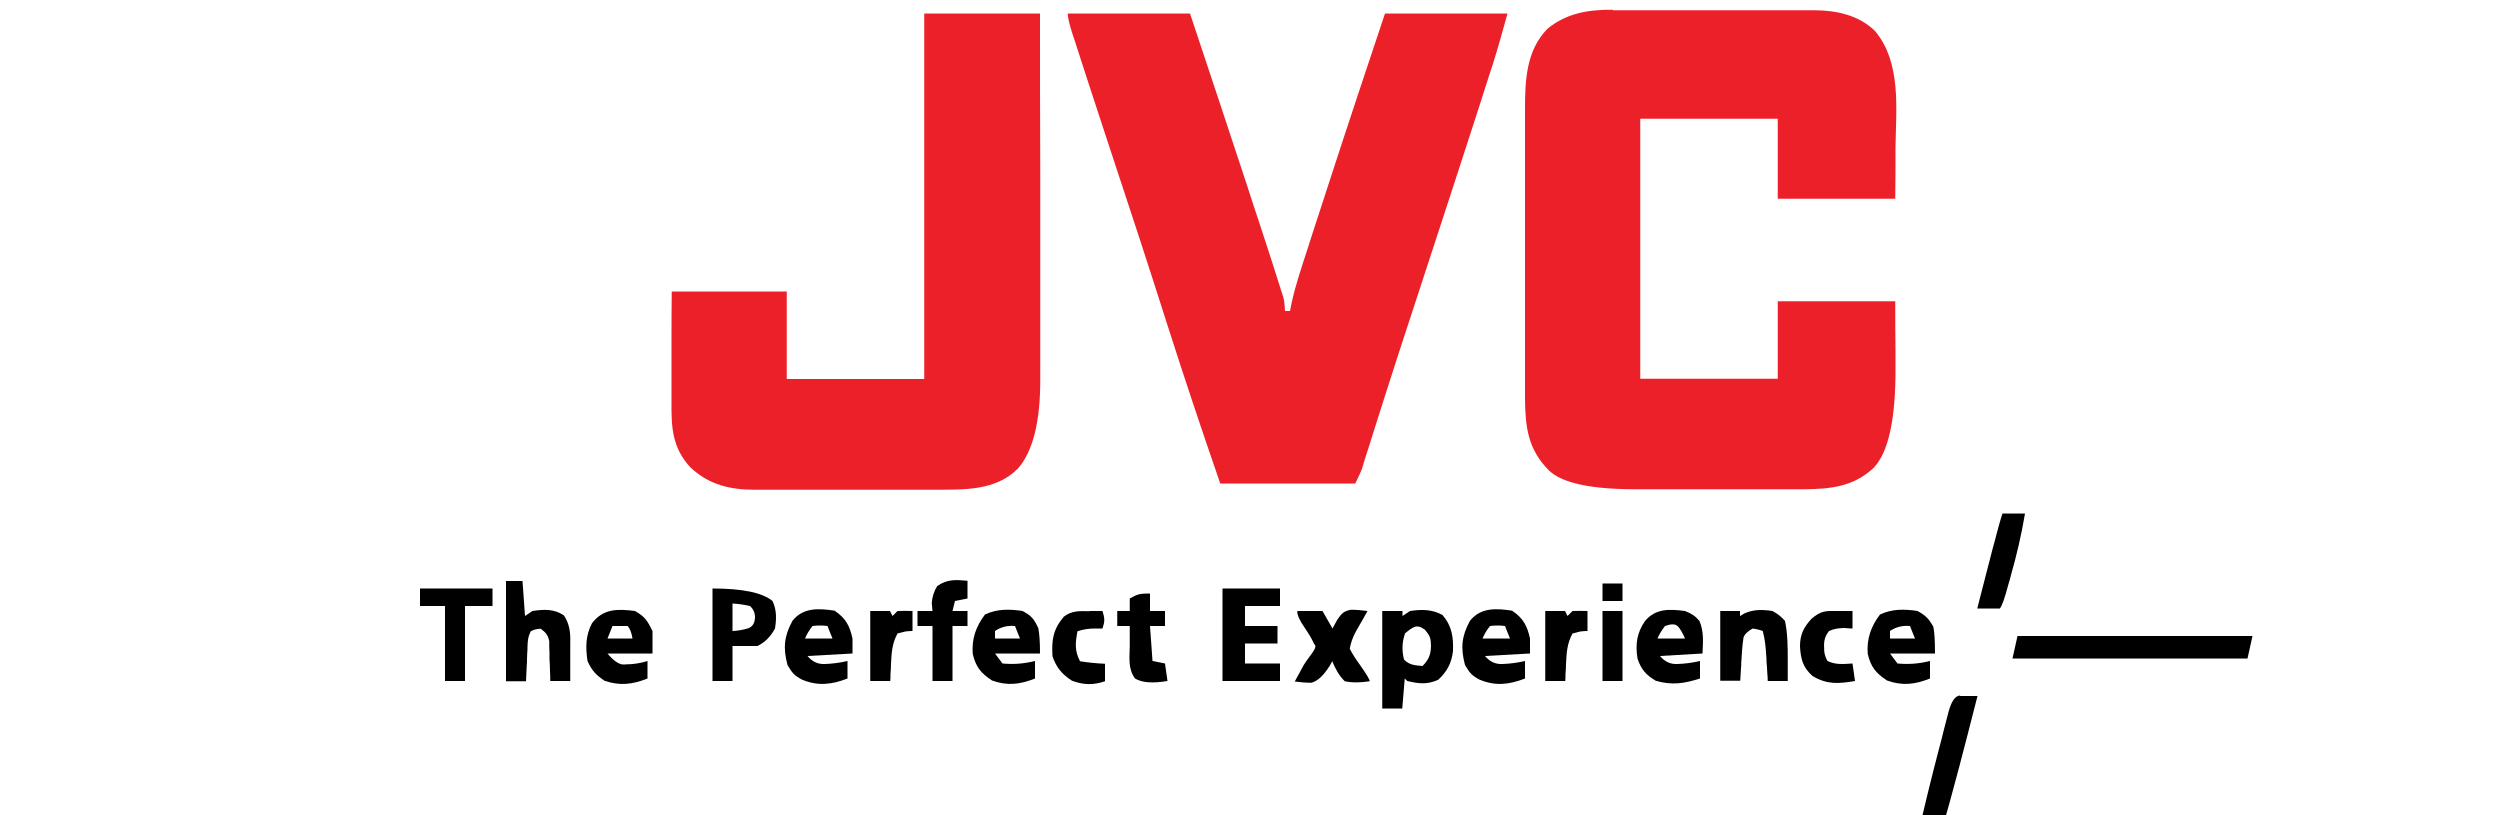
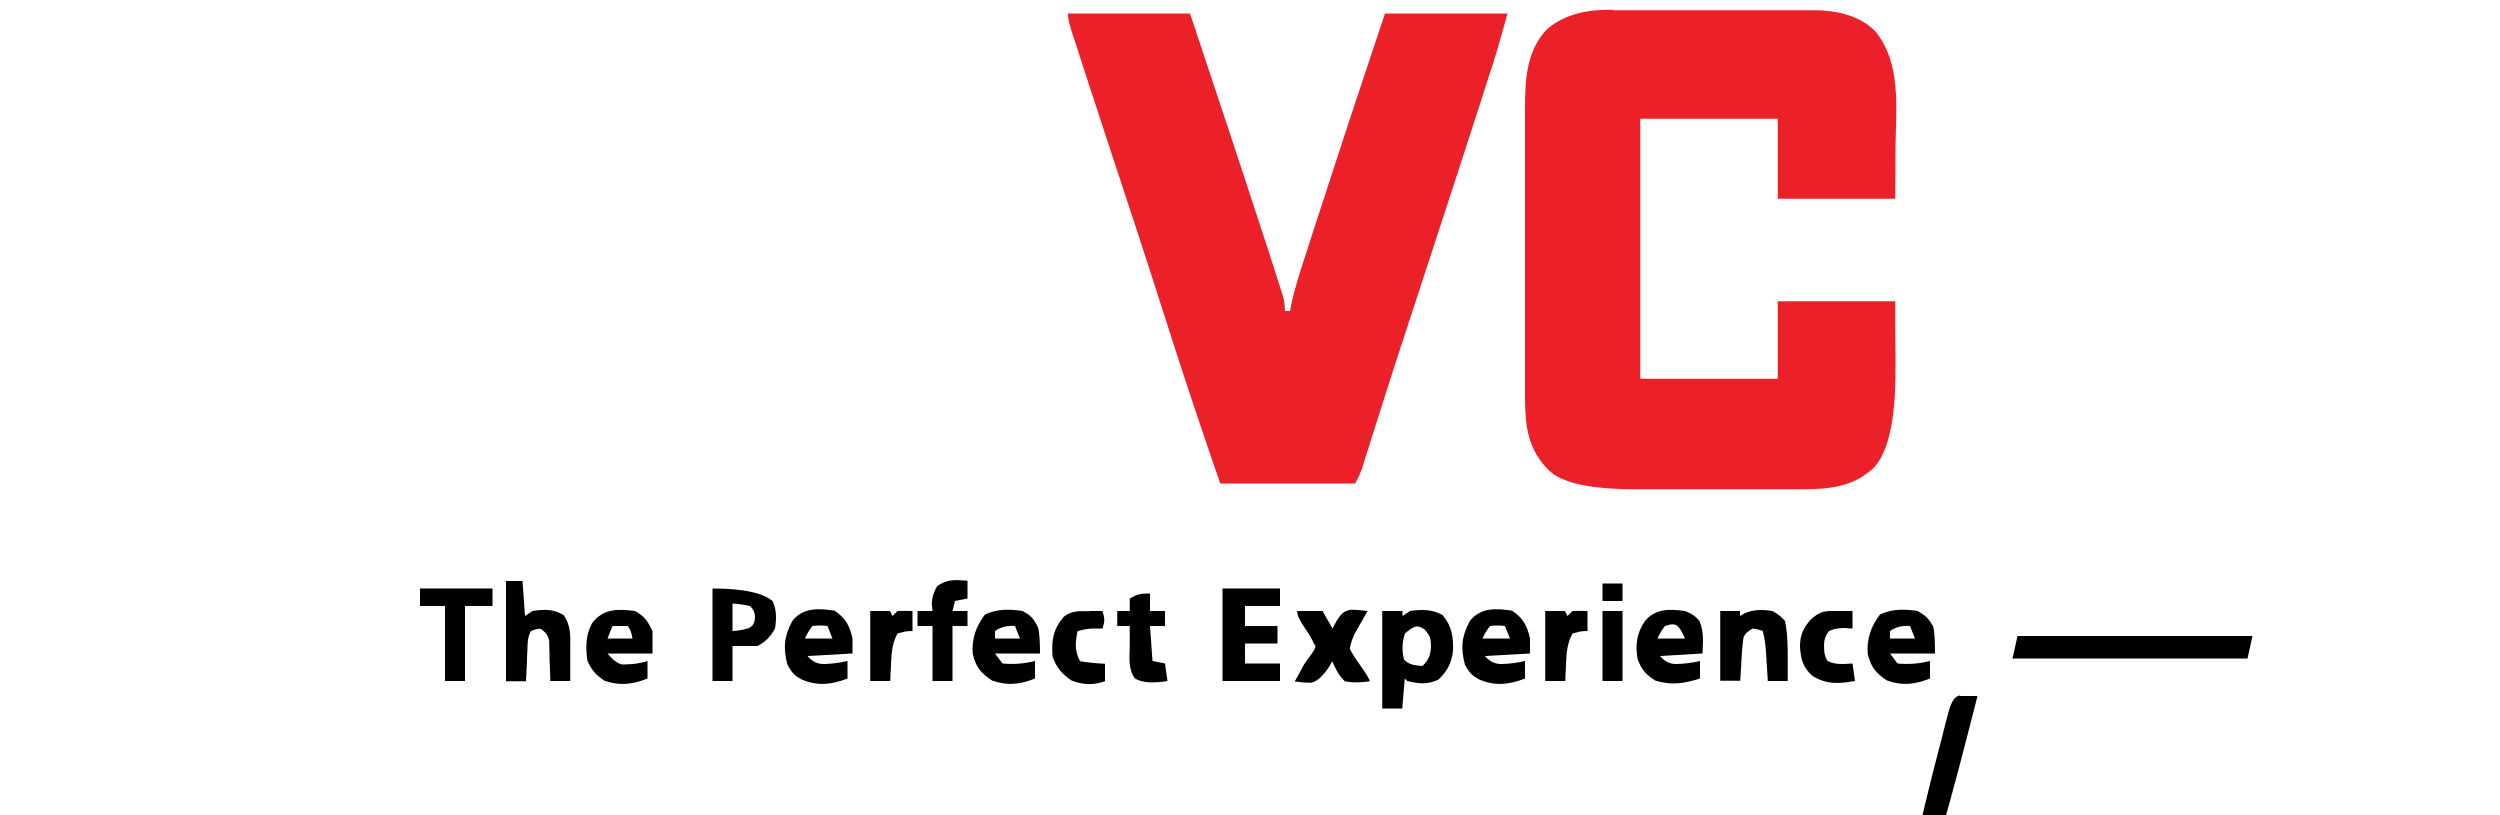
<svg xmlns="http://www.w3.org/2000/svg" viewBox="0 0 1000 326" version="1.1">
  <defs>
    <style>
      .st0 {
        fill: #ec2028;
      }

      .st1 {
        fill: #53585f;
      }

      .st2 {
        fill: #d73738;
      }

      .st3 {
        display: none;
      }
    </style>
  </defs>
  <g class="st3" id="Layer_1">
    <path d="M776.5,69.5h3.9c7.2,1.4,11.6,5.8,13,13v3.9c-1.4,7.3-5.6,11.6-12.5,12.9-7.1,1.4-15.1-3.6-17-10.8-2.4-9.2,3.3-17.2,12.7-19ZM790.3,84.5c0-6.5-5.3-11.9-11.9-11.9-6.5,0-11.9,5.3-11.9,11.9h0c0,6.5,5.3,11.9,11.9,11.9h0c6.5,0,11.9-5.3,11.9-11.9Z" class="st2" />
-     <path d="M777.9,85.8h-2.4c-.2,0-.3.1-.3.3v6.3c0,.3-.1.4-.4.4h-1.7c-.3,0-.5-.2-.5-.5v-15.6c0-.2.1-.4.4-.4,3.6-.3,6.5-.2,8.7.2,5,1,4.7,7.8-.3,9-.3,0-.3.2-.2.4l4.3,6.3c.1.2,0,.4-.1.5,0,0-.1,0-.2,0h-2c-.2,0-.4-.2-.5-.4l-4.1-6.3c-.1-.2-.4-.3-.6-.3ZM775.2,78.3v5.4c0,.2.1.3.3.3h3.4c2.1,0,3.8-1.2,3.8-2.6v-.6c0-1.5-1.7-2.7-3.8-2.7,0,0,0,0,0,0h-3.4c-.2,0-.3.1-.3.3Z" class="st2" />
+     <path d="M777.9,85.8h-2.4c-.2,0-.3.1-.3.3v6.3c0,.3-.1.4-.4.4h-1.7c-.3,0-.5-.2-.5-.5v-15.6c0-.2.1-.4.4-.4,3.6-.3,6.5-.2,8.7.2,5,1,4.7,7.8-.3,9-.3,0-.3.2-.2.4l4.3,6.3h-2c-.2,0-.4-.2-.5-.4l-4.1-6.3c-.1-.2-.4-.3-.6-.3ZM775.2,78.3v5.4c0,.2.1.3.3.3h3.4c2.1,0,3.8-1.2,3.8-2.6v-.6c0-1.5-1.7-2.7-3.8-2.7,0,0,0,0,0,0h-3.4c-.2,0-.3.1-.3.3Z" class="st2" />
    <path d="M143.3,158.9v-6c.9-9.3,5.6-14.8,14.2-18.6,11.9-5.3,25.9-6.5,38.7-7,14.7-.6,30.2-1.6,46.4-3,6.8-.6,25-4.3,23.2-14-1.5-8.3-12.7-9.1-19.2-9.4-11.6-.6-23.2-.6-34.7,0-9.7.5-24.9,1.8-25.3,14.9,0,.2-.1.3-.4.3h-35.8c-.2,0-.3-.2-.3-.3,0-4.8.9-9.3,2.5-13.6,7.6-20.1,78.4-17.1,95.8-16.3,14.7.7,39.4,3.3,47,18.2,2.3,4.6,3.5,9.1,3.5,13.5,0,13,0,25.9,0,38.9s5.7,12.8,15.7,14.2c.3,0,.4.2.4.5v13.3c0,.3-.3.6-.6.7-11.5,1.2-26.4,2.1-36.6-.4-7.1-1.7-9.2-7.3-10.5-13.8,0-.1-.1-.2-.2-.2,0,0,0,0-.1,0-6.1,7.7-15,11.3-24.4,13.1-18.2,3.5-37.4,3-55.9,2.5-17.8-.5-41.6-5.3-43.6-27.5ZM179.9,152.6c-2.1,7.9,3.2,14.5,10.5,16.8,10.7,3.3,22.2,3.1,33.7,2.3,24.6-1.8,40.1-13.7,41.2-39.4,0-.1,0-.2-.2-.2,0,0,0,0-.1,0-13.7,8.6-33.3,8.6-49.2,8.8-8.1,0-33.2,1.2-36,11.6Z" class="st2" />
    <path d="M735.6,170.8c-9.8,12.3-28.4,14.6-43,15.3-15.3.7-29.8.6-43.6-.3-15.1-1-33.3-6.6-36.8-23.5-1-4.7-.8-9.4.4-14.1,4.8-17.9,34.6-20.3,49.8-20.9,13.6-.5,27.2-1.3,40.8-2.4,7-.5,32.5-2.5,31-14.4-.9-7.2-10.1-9.3-15.9-9.6-14.5-.8-28.9-.8-43.4,0-9.1.5-19.2,4.1-20.1,14.7,0,.2-.1.3-.3.3h-35.7c-.1,0-.2-.1-.2-.2h0c0-5.8,1.2-13.8,5.3-17.9,6.2-6.2,18.8-9.1,27.4-10.2,21.3-2.7,43-3,64.4-2,13.4.6,25.6,2.2,38.1,8.4,10.3,5.1,13.5,15.5,13.5,26.2,0,11.6,0,23.2,0,34.9,0,4.1.3,10.5,4.4,12.6,3.4,1.7,8,2.4,11.4,2.9.2,0,.4.2.4.4v13.5c0,.3-.2.5-.4.5-6.9.7-13.8,1.1-20.6,1-7.5,0-21.2.6-24.6-8.2-.9-2.3-1.5-4.6-2-7,0-.1-.1-.2-.3-.2,0,0,0,0-.1,0ZM664,143c-6.6,1.2-16.2,4.4-16.1,12.8.4,20.7,40.1,16.8,52.2,14.8,21.3-3.5,32.7-16.3,33.7-37.9,0-.2-.1-.4-.4-.4,0,0-.2,0-.2,0-6.4,4.1-14.5,5.9-21.9,7-15.8,2.2-31.5.9-47.3,3.7Z" class="st2" />
    <path d="M514,170.9c7.5,0,15,0,22.5,0,2.9,0,5.1-.3,6.5-1,5.3-2.4,7.1-8.8,7.1-14.3,0-16.1,0-32.2,0-48.3,0-5.8.4-9.6,1.1-11.6,2.6-7.4,8.8-9.1,16.3-9.1,10,0,19.9,0,29.8,0,.1,0,.2.1.2.2v14.9c0,.3-.1.4-.4.4-6.2.1-11.8-.6-14.4,6.1-.6,1.4-.8,4-.9,7.7,0,11.3,0,22.7,0,34,0,6.3-.3,10.7-.7,13-2.5,11.9-12.5,19.6-24.1,21.9-2.6.5-6.8.8-12.4.8-28.3.2-61.5.2-99.5,0-14.9,0-29.2-7.2-32.8-22.7-.5-2.3-.8-6.4-.8-12.4,0-11.5,0-23,0-34.6,0-3.7-.3-6.3-.8-7.8-2.6-6.6-8.3-6-14.4-6.1-.2,0-.3-.1-.3-.3l-.2-14.6c0-.4.2-.7.7-.7,9.4,0,18.9,0,28.5,0,4.2,0,7.2.3,9,.9,8.3,2.8,9.3,9.7,9.3,18.1,0,16.7,0,33.5,0,50.2,0,5.6,2.3,12.5,8,14.4,1.1.4,3.2.6,6.1.6,7.3,0,14.6,0,22,0,.2,0,.3-.1.3-.3v-83.2c0-.2.1-.3.3-.3h33.6c.2,0,.3.1.3.3v83.2c0,.2.1.3.3.3Z" class="st2" />
    <rect ry=".6" rx=".6" height="99" width="33.5" y="86.9" x="338.2" class="st2" />
    <path d="M486.2,268.4c-3-1.1-3.4-3.2-2.3-6,.2-.5.7-.7,1.2-.5,0,0,0,0,.1,0,4.6,2.6,9.2,2.2,9.2-4.1,0-11.5,0-23,0-34.4,0-.6.4-1.1,1-1.3,1.5-.3,3-.3,4.5,0,.5.1.8.5.8,1,0,11.8,0,23.5,0,35.3,0,8.4-6.9,12.7-14.5,9.9Z" class="st1" />
    <path d="M530.7,265c-3.2,2.9-6.8,4.3-10.8,4.1-7-.4-11.6-5.5-9.8-12.6,1.9-7.6,12.9-8.4,19.6-7.6.3,0,.5,0,.5-.4.4-6.6-1.3-10.4-8.6-9.6-3,.3-5.8,1.4-8.3,3.1-.5.3-1.1.2-1.5-.3,0,0,0-.2-.1-.2-.9-2.5-.2-4.3,2-5.4,7.3-3.5,22-4.2,22.4,7.3.2,3.8.2,11.9,0,24.4,0,.3-.1.4-.4.5-1.3.4-2.5.4-3.8.1-.5-.1-.9-.6-.9-1.1v-2.1c0-.3-.1-.4-.4-.2ZM520.7,264.3c3.5.7,7.1-1.8,9.3-4.4.1-.2.2-.4.2-.6v-5.8c0-.2,0-.3-.3-.3-3.3-.5-6.5-.3-9.6.5-6,1.6-5.7,9.4.4,10.6Z" class="st1" />
    <path d="M551.5,281.4h-3.1l-1.1-.4c-.2,0-.3-.3-.3-.5v-45.5c0-.3.1-.4.4-.5,1.5-.3,3-.3,4.5,0,.3,0,.4.2.4.5v3.9c.1.3.2.4.5.1,3-3.2,6.8-5.3,11.2-5.3,14.9,0,15.9,24,7.9,31.9-3.8,3.8-11.4,5.1-16,1.3-1.1-.9-1.9-1.6-2.4-2.1-.3-.3-.4-.2-.4.2v15.2c0,.2,0,.4-.2.6-.3.4-.8.6-1.3.7ZM553.2,258.2c18.9,21.5,23.6-23.3,7.2-18.8-3,.8-5.3,3.3-7.2,5.6-.1.2-.2.3-.2.5v12c0,.2,0,.4.2.6Z" class="st1" />
    <path d="M604.2,264.9c-3.7,3.4-7.8,4.8-12.5,4-5.8-1-9.1-4.9-8.4-10.9,1.1-9.7,12.8-9.5,19.9-9.4.2,0,.3,0,.4-.3.6-2.9.1-5.4-1.5-7.6-3.4-4.4-11.6-1.2-15.3,1-.5.3-1.2.1-1.6-.4,0,0,0,0,0-.1-1-2.2-.4-3.9,1.9-5.1,8.3-4.2,22.6-4.2,22.7,8.5,0,9.3,0,16.8,0,22.5,0,2.1-3.5,1.6-4.8,1.2-.2,0-.4-.2-.4-.5v-2.9c0-.3-.2-.3-.4-.1ZM594,264.3c3.6.8,7.4-1.8,9.6-4.6.1-.1.2-.3.2-.5v-5.8c0-.2,0-.3-.3-.3-3.7-.2-10-.3-11.8,1.4-3.8,3.7-2.7,8.7,2.4,9.8Z" class="st1" />
    <path d="M626.1,239c1.5-1.3,2.4-2.1,2.8-2.5,7.8-6.1,18.8-1.9,19,8.5.1,7.5.2,15,0,22.5,0,.6-.5,1.1-1.1,1.1h-3.5c-.7,0-1.3-.6-1.3-1.3,0-6.5,0-13.1,0-19.8,0-3.2-1.1-6.7-4.3-8-4.4-1.8-8.6,2.2-11.2,5.6-.1.2-.2.4-.2.6v22c0,.5-.4,1-1,1h-4.2c-.5,0-.9-.4-.9-.9h0v-32.3c0-.6.5-1.1,1.1-1.1,0,0,0,0,0,0h3.6c.2.1.4.2.5.4.6,1.1.2,2.7.3,4.2,0,.3.1.3.3.1Z" class="st1" />
    <path d="M741.6,259.1c-3.2,1.3-8.3,1.5-10-2.1-1.3-2.7-1.1-7,.9-9.5,3.7-4.4,12.1-3.6,13.6,2.5,1.2,4.7,1.3,12.6-2.5,16.3-2.9,2.9-7.8,3.2-11.5,1.6-.3-.1-.4-.3-.4-.6v-2.3c-.1-.4.2-.7.6-.7,0,0,.1,0,.2,0,4.6,1,9.3,1.5,9.5-5,0-.3-.1-.4-.4-.3ZM736,254.5c1.2,2.4,4,2,5.8.7.2-.1.3-.3.3-.5,0-9.8-8.7-5.8-6.1-.2Z" class="st1" />
    <path d="M724,264.7h3.3c.3,0,.5.1.6.4.3,1,.3,2,0,3,0,.2-.2.3-.5.3h-12.8c-.3,0-.5-.1-.5-.4-.3-1-.3-2,0-3,0-.3.3-.4.5-.4h3.8c.3,0,.5-.2.5-.5v-13.8c0-.2-.1-.3-.3-.3,0,0,0,0-.1,0l-3.8,2c-.3.1-.6,0-.7-.2,0,0,0-.2,0-.2v-2.3c0-.3,0-.5.2-.6,3.2-2.2,6.3-4.9,9.3-3.3.2.1.3.3.3.5v18.4c0,.2.1.3.3.3Z" class="st1" />
    <path d="M773.8,250.2l-3.7,2.1c-.2.1-.5,0-.7-.2,0,0,0-.1,0-.2v-2.3c-.1-.3,0-.5.2-.6,3.3-2.4,6-4.7,9.2-3.5.2,0,.4.3.4.5v18.5c0,.3.1.4.4.4h3.3c.3,0,.4.1.5.4.4,1,.4,2,0,3.1,0,.2-.2.3-.4.3h-13c-.3,0-.6-.3-.6-.6,0,0,0,0,0,0v-2.6c.1-.4.3-.5.7-.5h3.8c.3,0,.4-.1.4-.4v-13.9c0-.3-.1-.4-.4-.2Z" class="st1" />
    <path d="M755,254.1c3.9.1,7.9-.2,9.5,3.9.8,2,.8,4.1,0,6.2-2.2,5.3-9.7,5.5-14.2,3.5-.2-.1-.4-.3-.4-.6v-2.7c0-.4.3-.8.8-.8.2,0,.3,0,.5.1,1.9,1.3,3.9,1.6,6,1,4.4-1.3,3.5-6.6-.9-7-1.3-.1-3,.3-4.5,0-.7,0-1-.5-1-1.2v-10.1c0-.7.6-1.3,1.3-1.3h10.9c.3,0,.4.1.5.4.5,1.2.5,2.4,0,3.5-.1.2-.3.4-.6.4h-7.6c-.3,0-.5.2-.5.5v3.9c0,.2,0,.3.3.3Z" class="st1" />
    <path d="M706.4,251.2h3.2c.4,0,.6.2.5.6v2.7c0,.3-.2.5-.5.5h-3.1c-.3,0-.4.1-.4.4,0,1.8-.5,8.2.7,9.3.2.2.5.3.7.2l2.1-.3c.2,0,.3,0,.4.3.2,1.3.5,3.4-1.3,3.7-9.6,1.9-7.5-7.7-7.5-13.3,0-.2-.1-.3-.3-.3h-1.4c-.3,0-.5-.1-.6-.4-.4-1-.4-1.9,0-2.9,0-.3.3-.4.6-.4h1.5c.2,0,.3-.1.3-.3v-3.1c0-.4.3-.7.7-.7h3c.5,0,1,.4,1,1h0v2.9c0,.2.1.3.3.3Z" class="st1" />
    <path d="M670.2,267.3c-3.2-1.8-3.5-8-2.6-10.8,2.9-9.1,16.9-7.2,15.3,3.3-.3,2-8.9,1.3-10.6,1.3-.3,0-.4.1-.3.4.9,5.1,6.2,4,9.6,2.6.2,0,.4,0,.5.2,0,0,0,0,0,0,.7,2,.3,3.2-1.3,3.8-3.7,1.3-7.2,1-10.5-.9ZM672.2,258.1h6.1c0,0,.2-.1.2-.2h0c0-2.1-1.4-3.7-3.1-3.7h-.2c-1.7,0-3.1,1.6-3.1,3.6h0c0,.2,0,.3.2.3Z" class="st1" />
    <path d="M692,262.1c-3.6-1.3-7.9-3.3-6-7.9,1.7-4.2,12.4-5.1,10.9.7,0,.4-.5.6-.8.5,0,0-.2,0-.2-.1-1.3-.9-2.7-1.2-4.3-.9-1.9.3-1.7,2.1-.2,2.9,3.4,1.7,9,3.8,5.9,8.8-2,3.2-6.2,3.5-9.6,2.5-2-.6-2.6-2-1.7-4.2,0-.2.4-.4.6-.3,0,0,0,0,0,0,1.6,1.1,3.4,1.5,5.3,1.3,1.8-.2,1.9-2.6.2-3.3Z" class="st1" />
  </g>
  <g id="Layer_2">
    <path d="M645,4.1q1.4,0,2.9,0c3.1,0,6.2,0,9.2,0,2.2,0,4.3,0,6.5,0,4.5,0,9,0,13.5,0,5.8,0,11.5,0,17.3,0,4.5,0,8.9,0,13.4,0,2.1,0,4.2,0,6.4,0,3,0,6,0,8.9,0,.9,0,1.7,0,2.6,0,8.8,0,18,2,24.4,8.4,10.5,12.7,8.3,30.9,8.1,46.4,0,6.8,0,13.6-.1,20.6h-47v-32h-55v104h55v-31h47c0,6.6,0,13.2.1,20.1,0,2.1,0,4.1,0,6.2q.2,31.1-8.8,40.4c-8,7.4-17,8.4-27.5,8.5-.9,0-1.8,0-2.7,0-3,0-5.9,0-8.9,0-1,0-2,0-3.1,0-5.4,0-10.8,0-16.1,0-5.5,0-11.1,0-16.6,0-4.3,0-8.6,0-12.8,0-2,0-4.1,0-6.1,0q-28,.2-36-7.5c-8.4-8.4-9.5-17.3-9.6-28.8,0-2.3,0-4.6,0-6.9q0-1.9,0-3.8c0-3.4,0-6.9,0-10.3,0-2.2,0-4.3,0-6.5,0-7.5,0-15,0-22.6,0-7,0-14,0-20.9,0-6,0-12,0-18.1,0-3.6,0-7.2,0-10.8,0-4,0-8,0-12,0-1.2,0-2.3,0-3.5,0-11.6.4-23.8,9-32.5,7.6-6.3,16.6-7.7,26.2-7.6Z" class="st0" />
    <path d="M427,5.4h49c7.7,22.9,15.2,45.8,22.8,68.7.7,2.3,1.5,4.5,2.2,6.8,1.2,3.6,2.4,7.2,3.6,10.9.4,1.3.9,2.7,1.3,4,2.2,6.6,4.3,13.3,6.4,19.9q.5,1.6,1,3.1t.7,5.6h2c.2-1.2.5-2.3.7-3.5,1.6-7.2,4-14.2,6.3-21.3.5-1.6,1-3.1,1.5-4.7,1.1-3.3,2.1-6.6,3.2-9.8,1.3-4.1,2.7-8.2,4-12.3,7.3-22.5,14.8-45,22.3-67.4h49c-1.9,6.9-3.8,13.7-5.9,20.4q-.4,1.3-.9,2.7c-1,3-1.9,6-2.9,9-.3,1.1-.7,2.1-1,3.2-7.2,22.3-14.5,44.6-21.8,66.9-7.4,22.4-14.7,44.9-21.8,67.4-.3,1-.6,1.9-.9,2.9-.6,1.8-1.1,3.5-1.7,5.3-.2.8-.5,1.5-.7,2.3-.2.7-.4,1.3-.6,2q-.7,1.9-2.7,5.9h-54c-7.3-21.1-14.4-42.3-21.2-63.6-7.6-23.9-15.4-47.7-23.3-71.5q-9.7-29.5-13.7-42c-.3-.9-.6-1.8-.9-2.7q-1.9-5.9-1.9-8.2Z" class="st0" />
-     <path d="M370,5.4h46c0,20.7,0,41.3.1,62,0,9.6,0,19.2,0,28.8,0,8.4,0,16.7,0,25.1,0,4.4,0,8.8,0,13.3,0,4.2,0,8.3,0,12.5,0,1.5,0,3,0,4.6q.1,25.3-8.9,35.7c-9.1,9.1-21.7,8.4-33.8,8.5-2,0-4,0-6,0-2.1,0-4.1,0-6.2,0-4.3,0-8.6,0-12.9,0-5.5,0-11,0-16.5,0-4.3,0-8.5,0-12.8,0-2,0-4.1,0-6.1,0-2.8,0-5.7,0-8.5,0-.8,0-1.7,0-2.5,0-9.9,0-18.3-2-25.7-8.9-7.4-8-7.7-16.2-7.6-26.6,0-1.3,0-2.5,0-3.8,0-3.3,0-6.6,0-9.9,0-3.4,0-6.8,0-10.2,0-6.6,0-13.2.1-19.9h46v35h55V5.4Z" class="st0" />
    <path d="M807,254.4h94c-.7,3-1.3,5.9-2,9h-94c.7-3,1.3-5.9,2-9Z" />
    <path d="M553,244.4h8v2c1-.7,2-1.3,3-2,4.7-.7,8.8-.7,13,1.6,3.7,4.3,4.4,8.7,4.2,14.4-.6,4.9-2.3,8.1-5.9,11.5-4.4,2-7.8,1.6-12.4.5l-1-1-1,12h-8v-39ZM562,253.4c-1.2,3.5-1.3,6.8-.4,10.4,2.2,2.3,4.4,2.3,7.4,2.6,2.5-2.5,3.3-4.5,3.4-8-.1-3.2-.3-3.9-2.4-6.5-3.4-2.5-4.8-1.1-8.1,1.5Z" />
    <path d="M489,235.4h23v7h-14v8h13v7h-13v8h14v7h-23v-37Z" />
    <path d="M202,232.4h7c.3,4.6.7,9.2,1,14l3-2c4.6-.7,8.7-.9,12.6,1.8,2.3,3.6,2.6,6.8,2.5,11,0,.9,0,1.8,0,2.7,0,.9,0,1.8,0,2.8,0,.9,0,1.9,0,2.8,0,2.3,0,4.6,0,6.9h-8c0-1.3,0-2.5-.1-3.8,0-1.7-.1-3.3-.2-5,0-.8,0-1.7,0-2.5q0-1.2-.1-2.4c0-.7,0-1.5,0-2.2-.5-2.5-1.4-3.5-3.4-5q-2.1,0-4,1c-1.1,2.2-1.2,3.6-1.3,6.1,0,.8,0,1.6-.1,2.4q0,1.3-.1,2.6c0,.8,0,1.7-.1,2.6-.1,2.1-.2,4.2-.3,6.3h-8v-40Z" />
    <path d="M285,235.4q18,0,24,5c1.7,3.5,1.6,7.2,1,11-1.7,3.1-3.8,5.4-7,7-1.7,0-3.4,0-5.1,0-1.6,0-3.2,0-4.9,0v14h-8v-37ZM293,241.4v11q2.9-.1,6-1t3-5q-.2-2.4-2-4-3.6-.8-7-1Z" />
    <path d="M605,244.4c4.3,2.9,5.9,6,7,11v6c-5.9.3-11.9.7-18,1q2.8,3.4,6.9,3.2c3.1-.1,6.1-.5,9.1-1.2v7c-6.4,2.5-12,3.1-18.3.4-3.1-1.7-3.8-2.6-5.7-5.8-1.8-6.8-1.4-11.5,2-17.7,4.3-5.4,10.6-5,17-4ZM596,250.4q-1.9,2.4-3,5h11c-.7-1.6-1.3-3.3-2-5q-2.9-.4-6,0Z" />
    <path d="M334,244.4c4.3,2.9,5.9,6,7,11v6c-5.9.3-11.9.7-18,1q2.8,3.4,6.9,3.2c3.1-.1,6.1-.5,9.1-1.2v7c-6.4,2.5-12,3.1-18.3.4-3.1-1.7-3.8-2.6-5.7-5.8-1.8-6.8-1.4-11.5,2-17.7,4.3-5.4,10.6-5,17-4ZM325,250.4q-1.9,2.4-3,5h11c-.7-1.6-1.3-3.3-2-5q-2.9-.4-6,0Z" />
    <path d="M767,244.4c3.3,1.8,4.5,3.1,6.3,6.2q.7,2.8.7,10.8h-18l3,4c4.6.4,8.5.1,13-1v7c-6,2.4-11.1,3-17.2.8-4.5-3-6.4-5.3-7.7-10.6-.5-6,1.3-11.1,4.9-15.8,4.9-2.3,9.7-2.2,15.1-1.4ZM756,252.4v3h10c-.7-1.6-1.3-3.3-2-5q-4.5-.4-8,2Z" />
    <path d="M409,244.4c3.6,1.9,4.6,3.2,6.3,6.8q.7,3.2.7,10.2h-18l3,4c4.6.4,8.5.1,13-1v7c-6,2.4-11.1,3-17.2.8-4.5-3-6.4-5.3-7.7-10.6-.5-6,1.3-11.1,4.9-15.8,4.9-2.3,9.7-2.2,15.1-1.4ZM398,252.4v3h10c-.7-1.6-1.3-3.3-2-5q-4.5-.4-8,2Z" />
    <path d="M674,244.4c2.7,1.1,3.9,1.8,5.8,4,1.8,4.4,1.4,8.2,1.2,13q-8.4.5-17,1,2.8,3.4,6.9,3.2c3.1-.1,6.1-.5,9.1-1.2v7c-6.3,2-11.2,2.8-17.7.9-3.9-2.3-5.9-4.6-7.3-8.9-.9-5.7-.3-10.2,3-15,4.3-5.1,9.8-4.8,16-4ZM666,250.4q-1.9,2.4-3,5h11q-1.6-3.7-3-5t-5,0Z" />
    <path d="M254,244.4c4,2.3,4.9,3.8,7,8v9h-18q3.3,4,6,4.4c.7,0,1.3,0,2-.1.7,0,1.4,0,2.1-.1,2-.2,4-.6,5.9-1.2v7c-6,2.4-11.1,3-17.2.9-3.5-2.4-5-4-6.8-7.9-.8-5.3-.8-10.2,1.8-15.1,4.5-5.9,10.2-5.8,17.2-4.9ZM245,250.4c-.7,1.7-1.3,3.3-2,5h10q-.6-3.7-2-5c-2,0-4,0-6,0Z" />
    <path d="M688,244.4h8v2c.6-.3,1.1-.6,1.7-1,3.7-1.7,7.3-1.6,11.3-1q3,1.6,5,4c1.1,5.3,1.1,10.5,1.1,15.9,0,.8,0,1.6,0,2.4,0,1.9,0,3.8,0,5.7h-8c0-1.1-.1-2.2-.2-3.4,0-1.5-.2-2.9-.3-4.4,0-.7,0-1.5-.1-2.2-.2-3.5-.5-6.7-1.4-10q-1.8-.7-4-1-3,1.6-3.7,3.6c-.5,3.4-.7,6.7-.9,10.1,0,.7,0,1.4-.1,2.1-.1,1.7-.2,3.4-.3,5.1h-8v-28Z" />
    <path d="M784.1,278.4q1.2,0,2.5,0c.8,0,1.7,0,2.5,0,.6,0,1.3,0,1.9,0-4.8,18.7-9.5,37.5-15,56h-9c2.7-11.5,5.5-23,8.5-34.5.7-2.6,1.4-5.2,2-7.8.4-1.7.9-3.3,1.3-5,.2-.8.4-1.5.6-2.3q1.7-6.4,4.6-6.6Z" />
    <path d="M519,244.4h10c1.3,2.3,2.6,4.6,4,7,.6-1.2,1.3-2.3,1.9-3.5,1.7-2.4,2.4-3.4,5.4-4,2.3,0,4.4.2,6.7.5-.4.7-.8,1.5-1.3,2.3-.5,1-1.1,2-1.7,3q-.8,1.5-1.7,3-1.8,3.3-2.4,6.8,1.6,3.1,3.9,6.2,4.1,5.8,4.1,6.8c-3.4.5-6.6.7-10,0-2.4-2.4-3.7-4.9-5-8-.3.6-.7,1.2-1,1.8q-3.8,6-7.4,6.8c-2.2,0-4.4-.2-6.6-.5.8-1.4,1.5-2.8,2.3-4.2q.6-1.2,1.3-2.4t3.1-4.4,1.1-3.9c-1.1-2.5-2.4-4.5-3.9-6.7q-2.9-4.2-2.9-6.4Z" />
    <path d="M168,235.4h29v7h-11v30h-8v-30h-10v-7Z" />
    <path d="M387,232.4v7c-1.6.3-3.3.7-5,1-.3,1.3-.7,2.6-1,4h6v6h-6v22h-8v-22h-6v-6h6c-.1-1.1-.2-2.1-.3-3.2q.3-3.8,2.2-6.8c4.1-2.8,7.3-2.5,12.1-2.1Z" />
    <path d="M460,237.4v7h6v6h-6c.3,4.6.7,9.2,1,14,1.7.3,3.3.7,5,1l1,7q-8.9,1.5-13-1c-2.8-3.8-2.2-8.2-2.1-12.8,0-.8,0-1.6,0-2.4,0-1.9,0-3.9,0-5.8h-5v-6h5v-5c3.1-1.8,4.2-2,8-2Z" />
    <path d="M735.1,244.4c1.1,0,2.2,0,3.3,0,.8,0,1.7,0,2.6,0v7c-1.1,0-2.1-.1-3.2-.2q-3.6,0-6.2,1.2c-2.1,2.7-2.1,4.7-1.9,8.1q.2,2,1.3,3.9c3.3,1.6,6.4,1.2,10,1,.3,2.3.7,4.6,1,7-6.6,1.1-11.1,1.5-17-2-3.9-3.5-4.7-6.8-5-11.8,0-4.8,1.4-7.5,4.5-11,3.8-3.3,5.7-3.3,10.6-3.2Z" />
    <path d="M435.7,244.4c1,0,2,0,3,0q1.1,0,2.3,0c.9,3,1,3.9,0,7q-1.4,0-2.8,0c-2.7,0-4.7.3-7.2,1.1-.9,4.7-1.2,7.7,1,12q5,.8,10,1v7c-4.7,1.6-8.5,1.5-13.2-.2-4-2.6-6.3-5.3-7.8-9.8-.4-6.5.2-10.7,4.5-15.8,3.2-2.5,6.3-2.3,10.2-2.2Z" />
-     <path d="M801,205.4h9c-1.4,8.4-3.3,16.5-5.6,24.6-.3,1.2-.6,2.4-1,3.6q-2.3,8.7-3.5,9.8c-1.5,0-3,0-4.6,0-.8,0-1.7,0-2.5,0-.6,0-1.3,0-1.9,0,1.3-4.9,2.5-9.9,3.8-14.8.4-1.7.9-3.4,1.3-5,.6-2.4,1.2-4.8,1.9-7.2q.3-1.1.6-2.3c.8-2.9,1.5-5.8,2.5-8.7Z" />
    <path d="M618,244.4h8c.3.7.7,1.3,1,2,.7-.7,1.3-1.3,2-2q3.1-.1,6,0v8q-1.4,0-2.9.2c-1,.3-2.1.5-3.1.8-2.2,4-2.4,7.9-2.6,12.3,0,1.3-.1,2.5-.2,3.8,0,1,0,1.9-.1,2.9h-8v-28Z" />
    <path d="M348,244.4h8c.3.7.7,1.3,1,2,.7-.7,1.3-1.3,2-2q3.1-.1,6,0v8q-1.4,0-2.9.2c-1,.3-2.1.5-3.1.8-2.2,4-2.4,7.9-2.6,12.3,0,1.3-.1,2.5-.2,3.8,0,1,0,1.9-.1,2.9h-8v-28Z" />
    <path d="M641,244.4h8v28h-8v-28Z" />
    <path d="M641,233.4h8v7h-8v-7Z" />
  </g>
</svg>